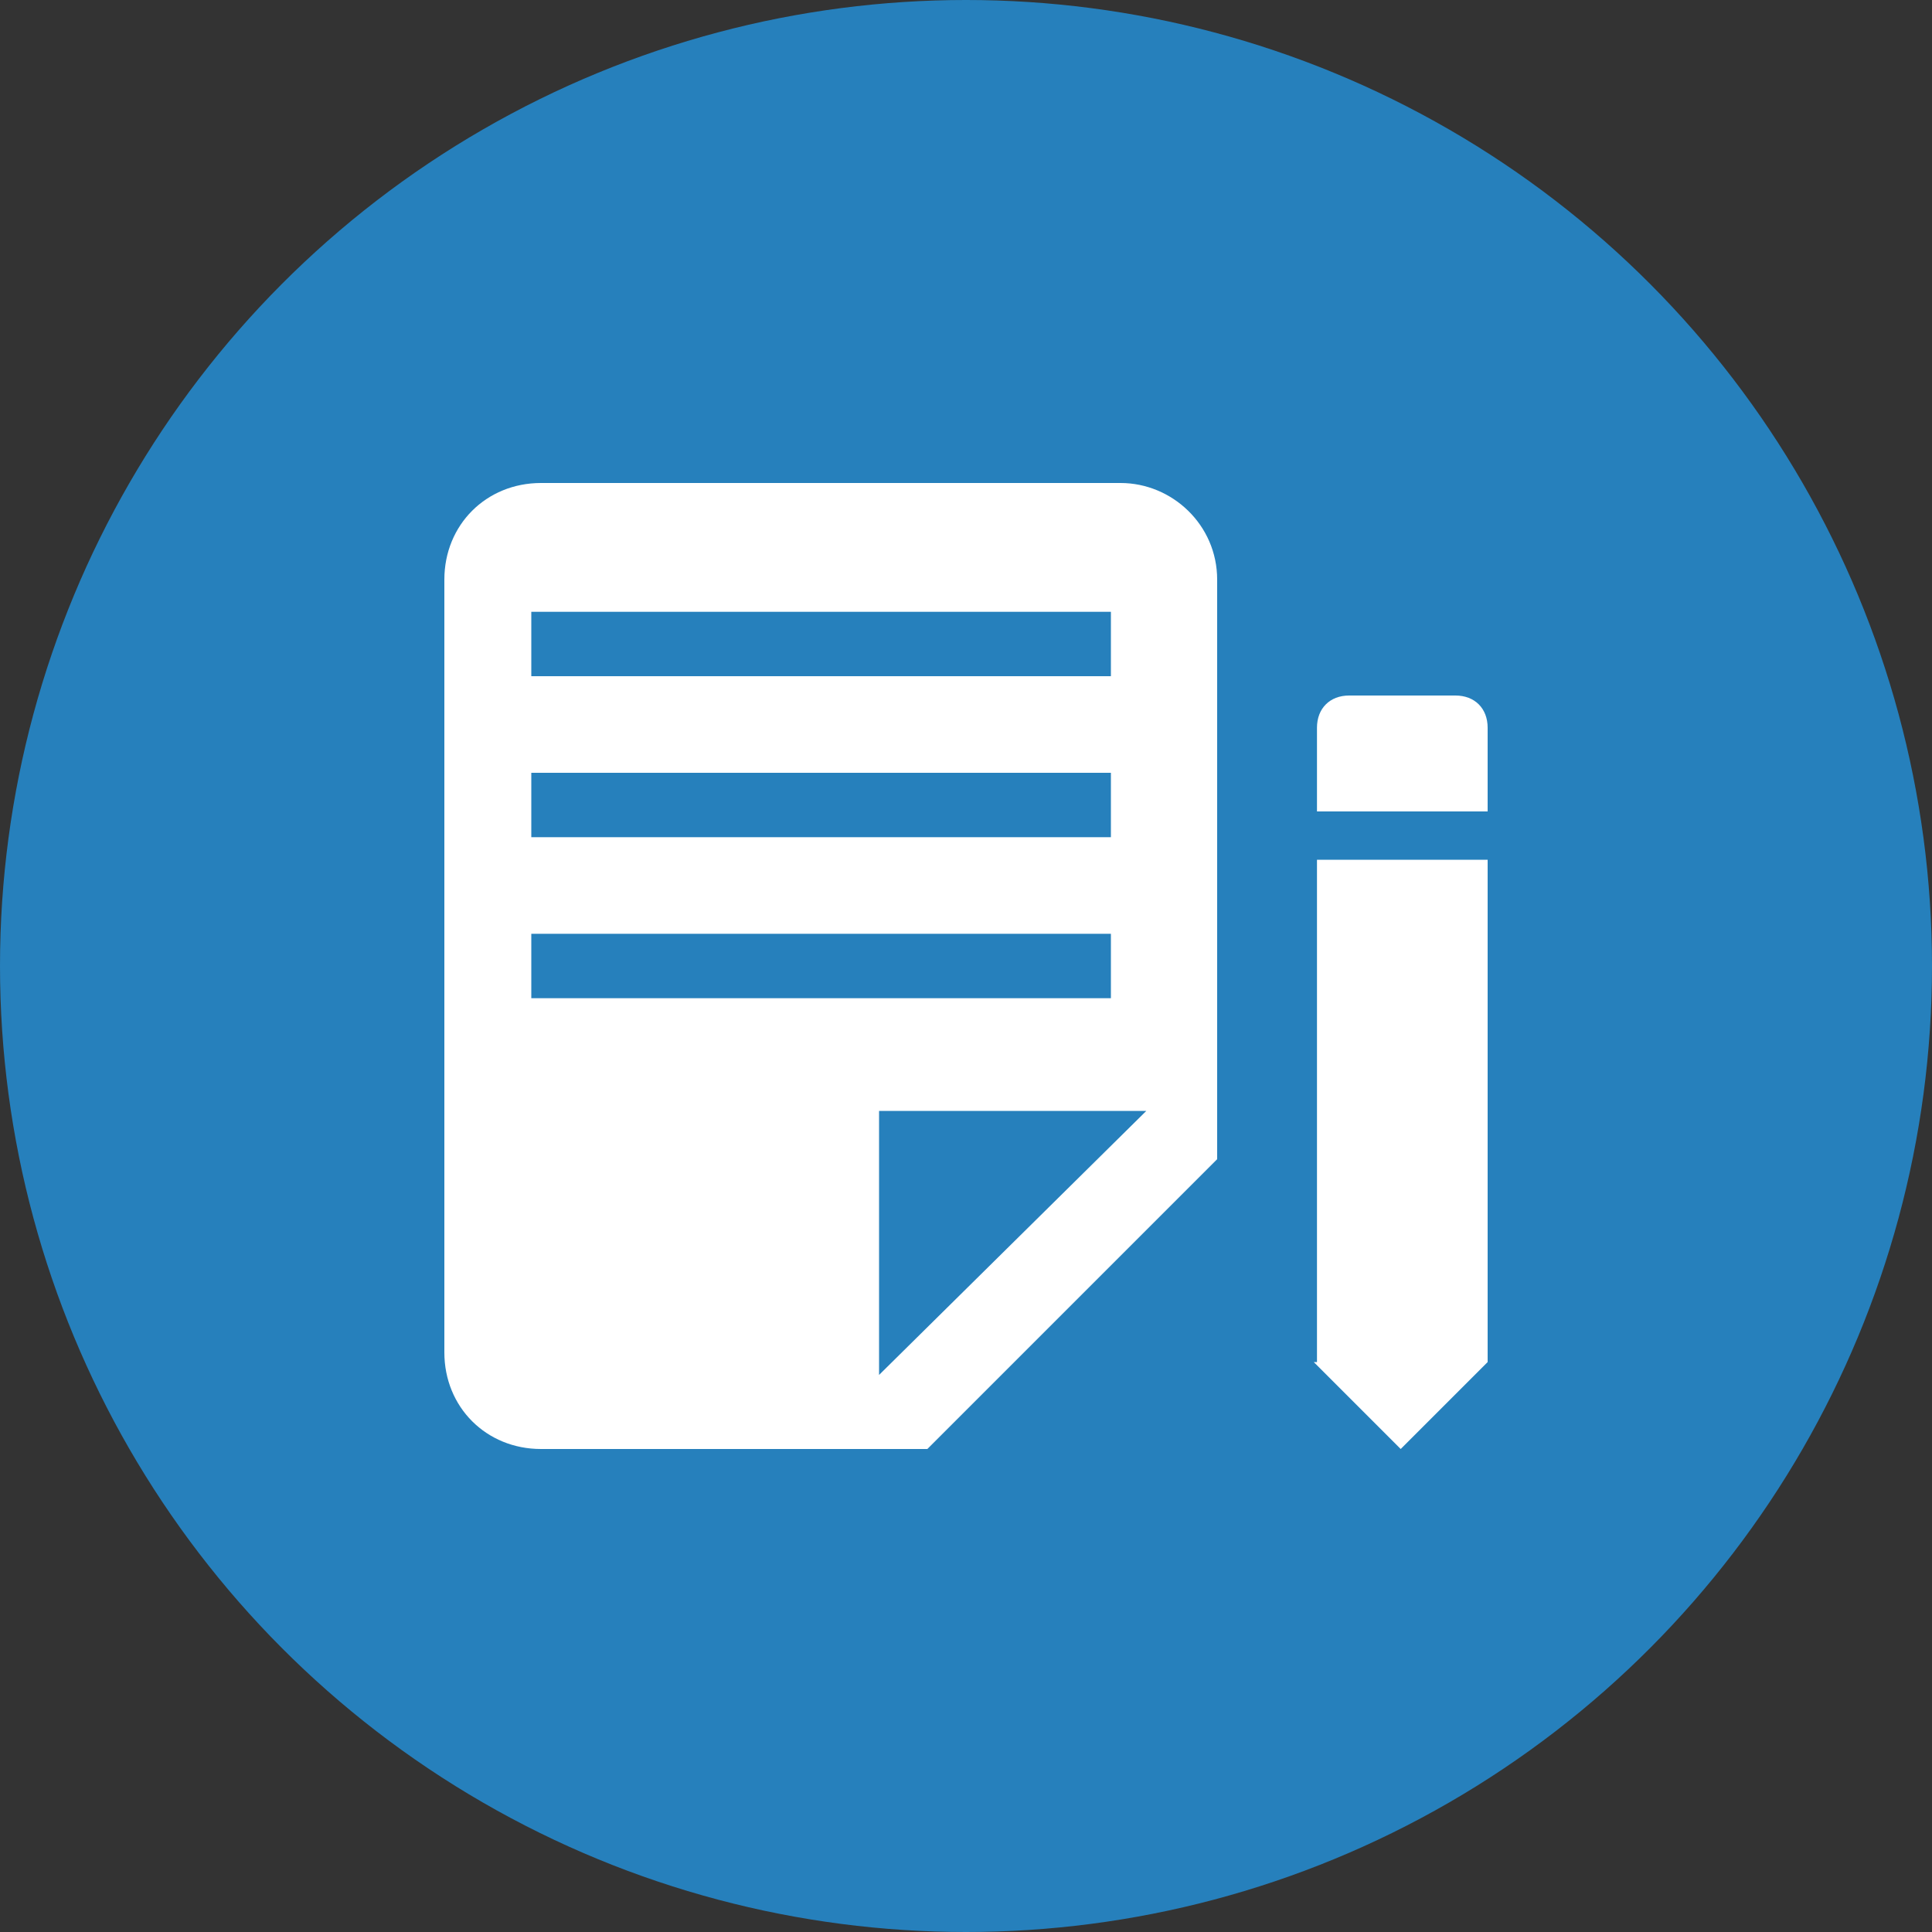
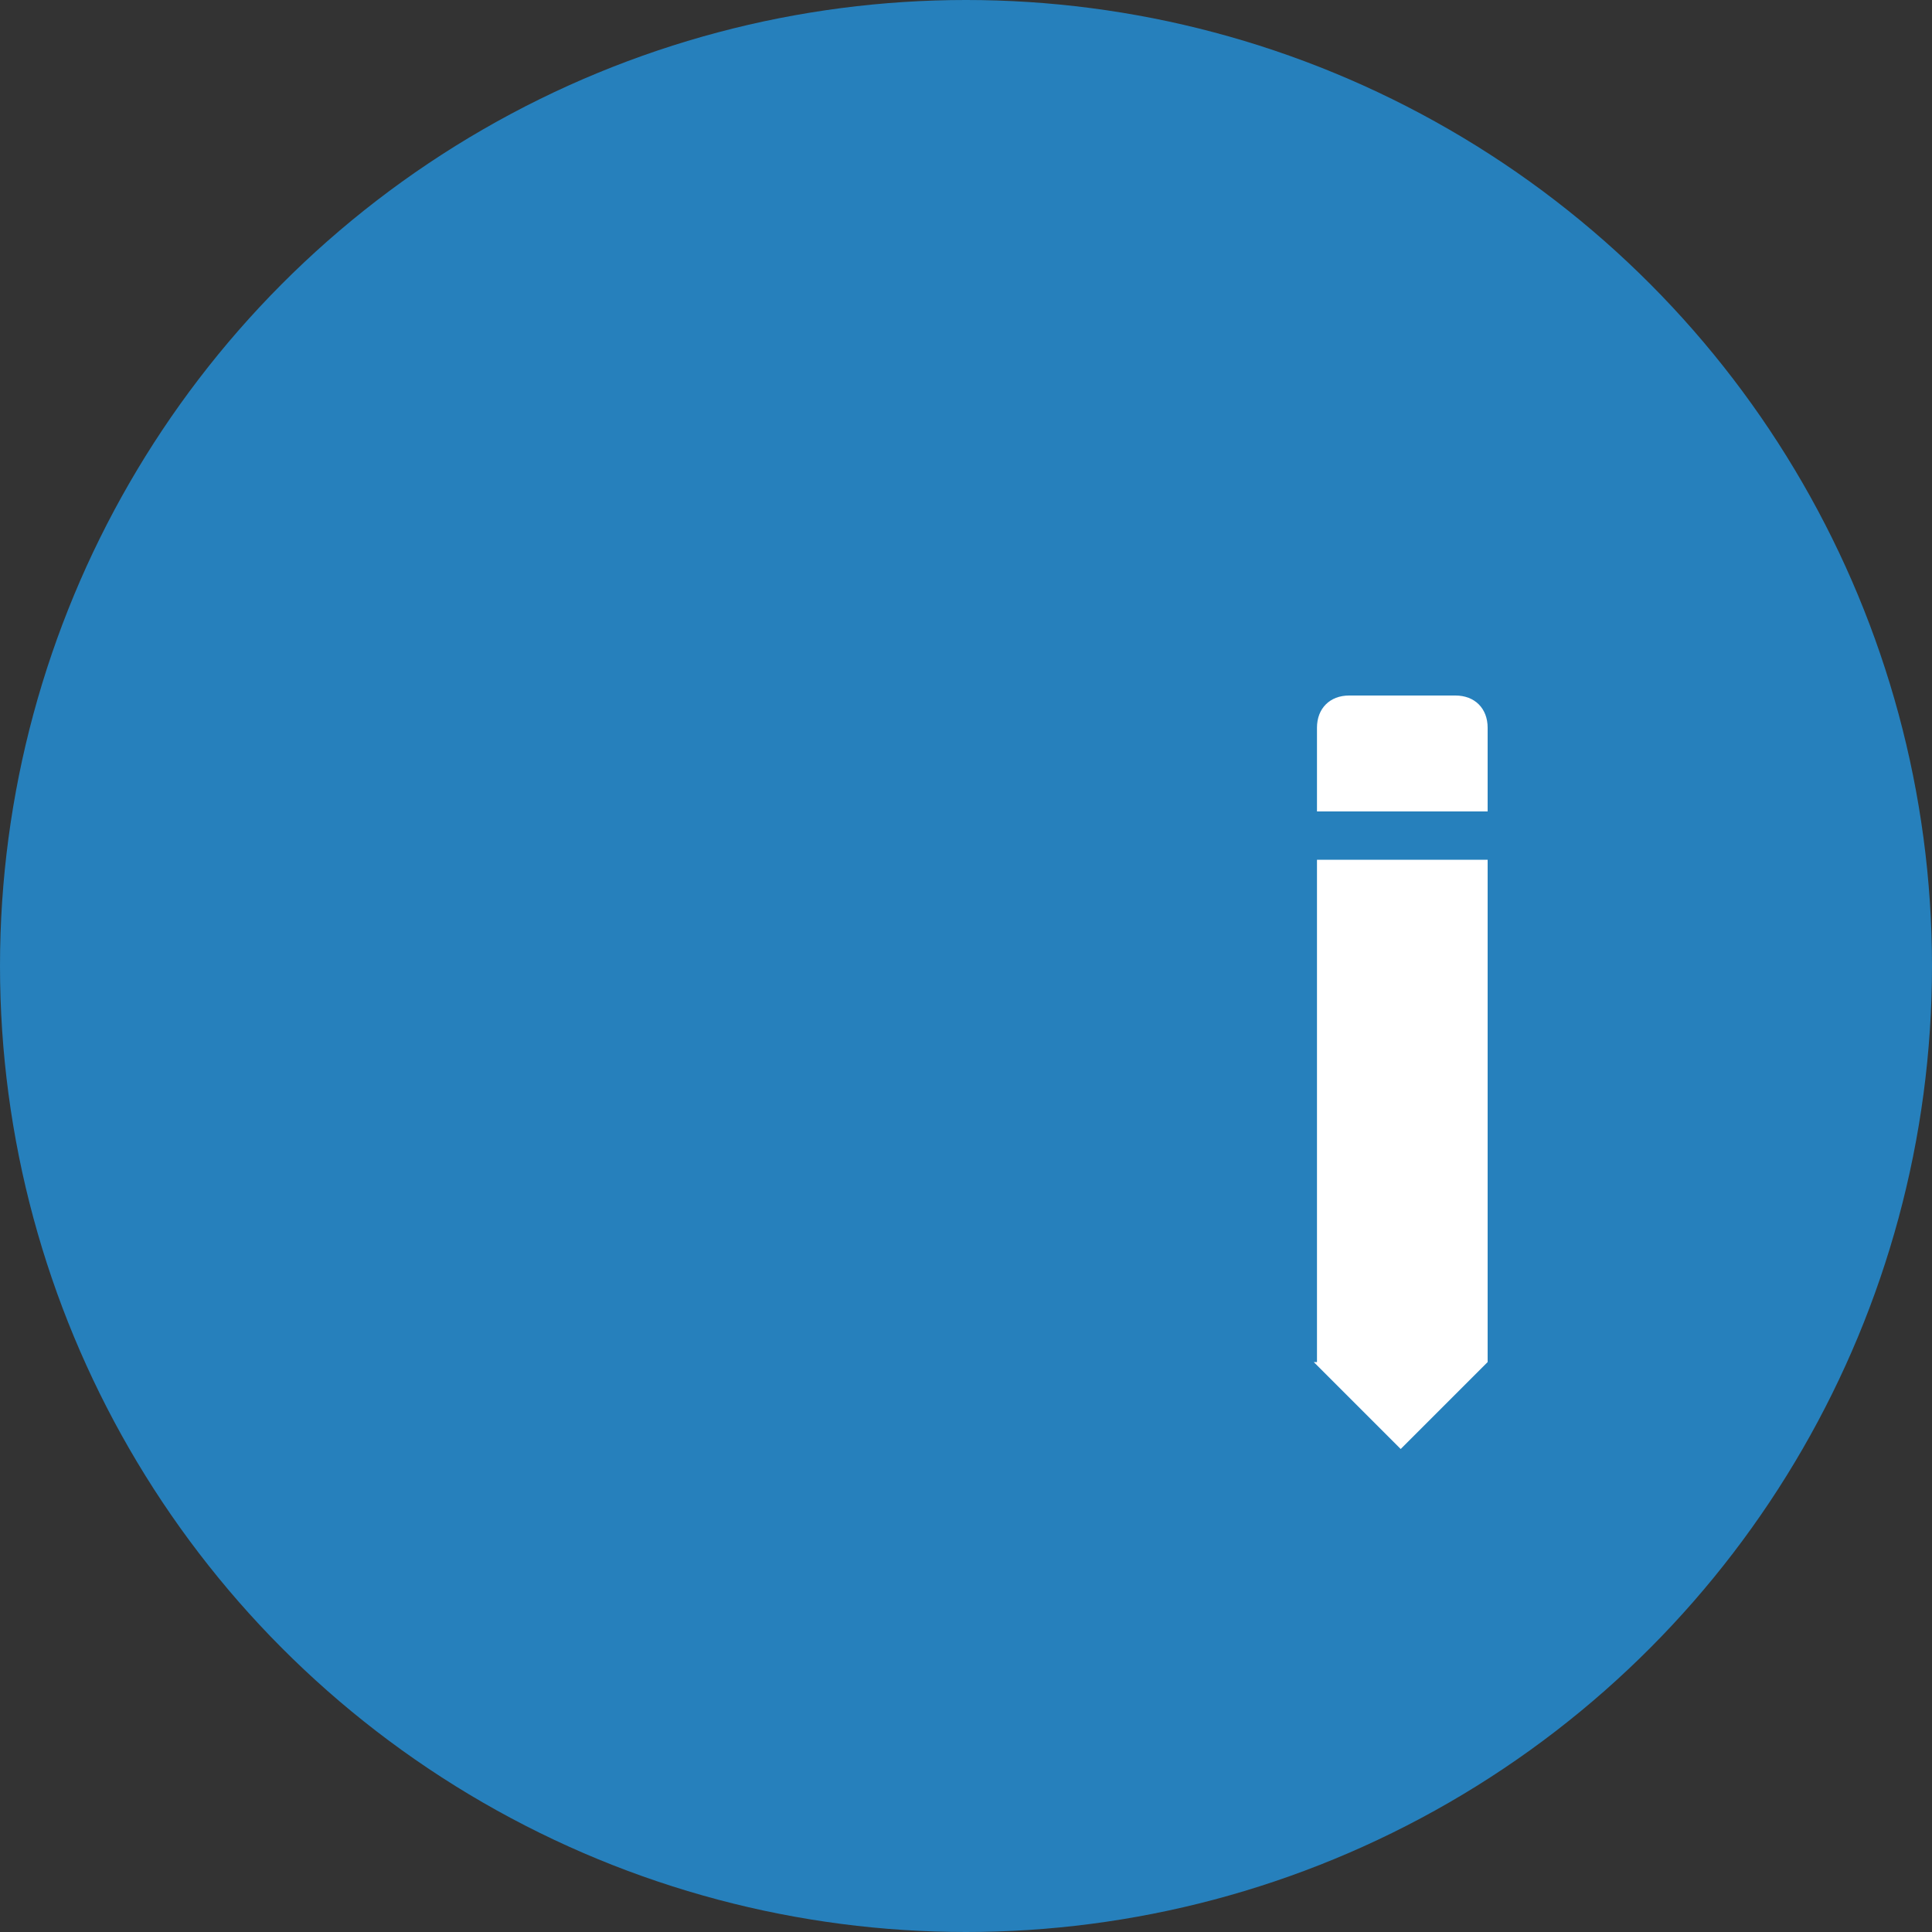
<svg xmlns="http://www.w3.org/2000/svg" version="1.1" id="レイヤー_1" x="0px" y="0px" viewBox="0 0 60 60" style="enable-background:new 0 0 60 60;" xml:space="preserve">
  <rect x="0" y="0" width="60" height="60" fill="#333333" stroke="none" />
  <style type="text/css">
	.st0{fill:#2680BC;}
	.st1{fill:#FFFFFF;}
</style>
  <g>
    <circle class="st0" cx="30" cy="30" r="30" />
  </g>
-   <path class="st1" d="M28.8,45l9-9V18c0-1.7-1.4-3-3-3h-18c-1.7,0-3,1.3-3,3l0,24c0,1.7,1.3,3,3,3H28.8z M35.6,34.5l-8.3,8.2v-8.2  H35.6z" />
-   <path class="st1" d="M40.8,42.3l2.7,2.7l2.7-2.7V26.7h-5.3V42.3z M46.2,22.6c0-0.6-0.4-1-1-1h-3.3c-0.6,0-1,0.4-1,1v2.6l5.3,0  C46.2,25.2,46.2,22.6,46.2,22.6z" />
+   <path class="st1" d="M40.8,42.3l2.7,2.7l2.7-2.7V26.7h-5.3V42.3M46.2,22.6c0-0.6-0.4-1-1-1h-3.3c-0.6,0-1,0.4-1,1v2.6l5.3,0  C46.2,25.2,46.2,22.6,46.2,22.6z" />
  <g>
-     <rect x="16.5" y="19" class="st0" width="18" height="2" />
-   </g>
+     </g>
  <g>
    <rect x="16.5" y="24" class="st0" width="18" height="2" />
  </g>
  <g>
    <rect x="16.5" y="29" class="st0" width="18" height="2" />
  </g>
</svg>